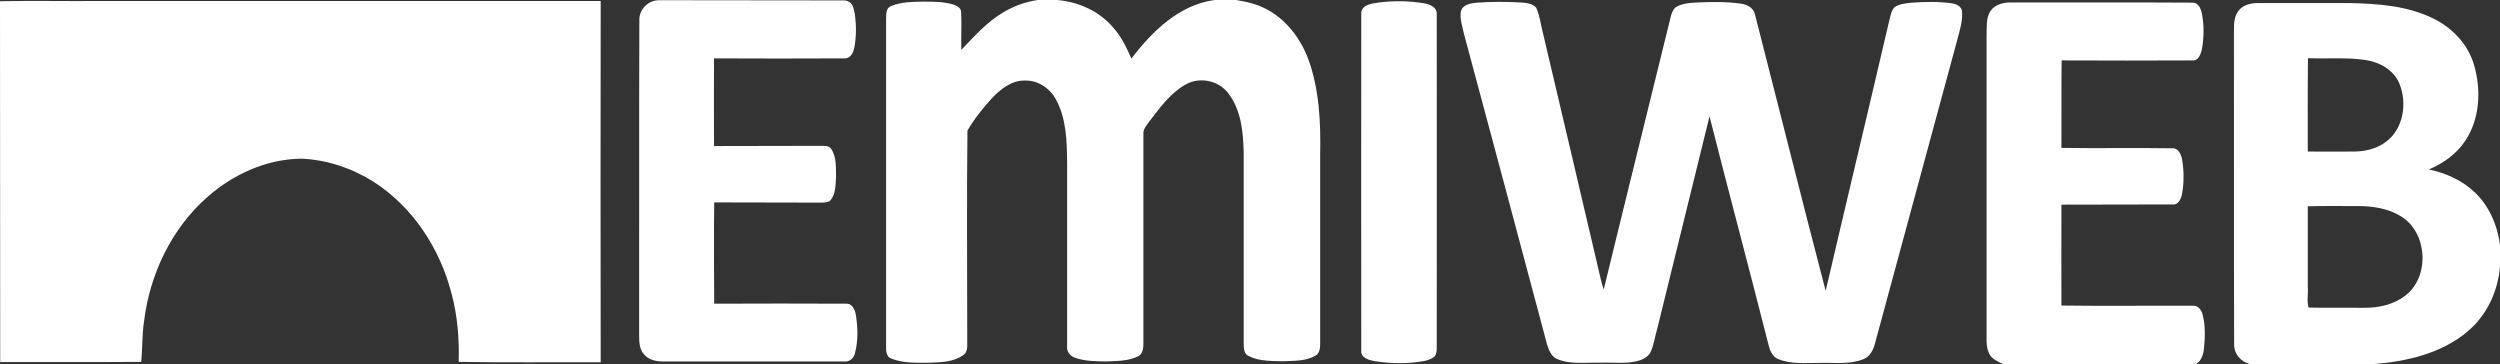
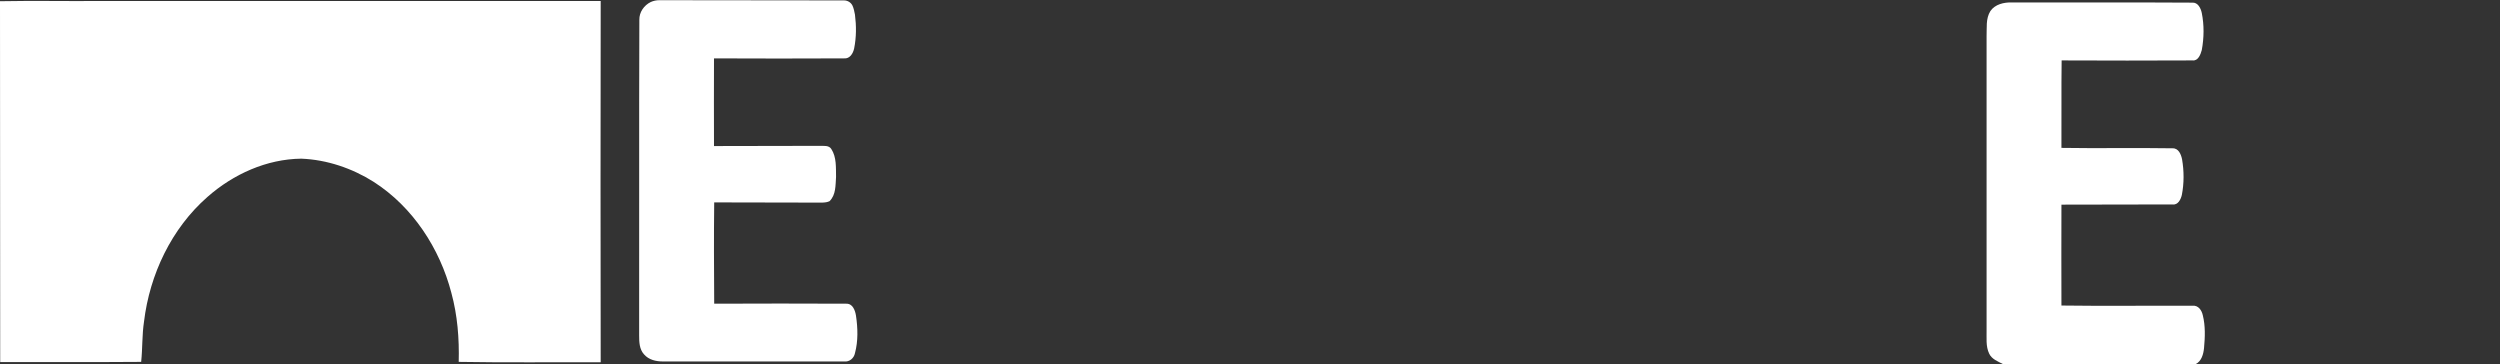
<svg xmlns="http://www.w3.org/2000/svg" id="Layer_1" x="0px" y="0px" viewBox="0 0 1229 179" style="enable-background:new 0 0 1229 179;" xml:space="preserve">
  <rect x="0" y="0" width="1229" height="179" fill="#333333" stroke="none" />
  <style type="text/css">	.st0{fill:#FFFFFF;}</style>
  <g>
    <path class="st0" d="M0,0.6c16-0.3,32,0,48-0.1c82.4,0,164.9,0,247.3,0c-0.1,59.2-0.1,118.4,0,177.6c-23.3-0.1-46.6,0.2-69.8-0.2  c0.3-11.4-0.6-22.9-3.6-33.9c-5.7-21.9-19-42.3-38.2-54.6c-10.6-6.7-23-10.9-35.6-11.4c-17,0.2-33.4,7.6-46.1,18.8  c-17.7,15.5-28.4,38.1-31.2,61.3c-1,6.6-0.7,13.2-1.4,19.8c-23.1,0.2-46.2,0-69.3,0.1L0,0.6L0,0.6z" />
  </g>
  <g>
-     <path class="st0" d="M510.2,0h9.5c10.4,0.9,20.7,5.4,27.5,13.5c4,4.4,6.6,9.9,9,15.3c10.2-13.4,23.5-26.5,41-28.8h10.4  c3.8,0.6,7.7,1.4,11.3,2.8c11.5,4.5,19.9,14.7,24.2,26.1c5.5,15,6.2,31.3,5.9,47.1c0,31,0,62.1,0,93.1c0,2.1-0.3,4.7-2.4,5.8  c-4.7,2.7-10.4,2.4-15.7,2.7c-5.7-0.2-11.7,0.1-16.9-2.5c-2.4-0.9-2.6-3.8-2.6-6c0-31.3,0-62.7,0-94c-0.2-10-1.2-20.8-7.4-29  c-4.6-6.4-14-8.5-20.9-4.7c-7.6,4.2-12.8,11.4-18,18.2c-1.4,2-3.3,3.9-3,6.6c0,34.3,0,68.7,0,103c0,2.1-0.4,4.6-2.3,5.8  c-4.9,2.6-10.6,2.4-16,2.7c-5.2-0.1-10.6-0.1-15.5-1.9c-2.3-0.8-4-3.1-3.7-5.6c0-30,0-60,0-90c-0.1-10.6-0.3-21.8-5.5-31.3  c-2.9-5.5-8.9-9.5-15.2-9.3c-6.4-0.2-11.9,4.1-16.1,8.5c-4.6,5-8.8,10.3-12.2,16.1c-0.4,34-0.1,68-0.1,101.9  c-0.2,2.8,0.8,6.6-2,8.5c-4.8,3.4-10.9,3.5-16.5,3.7c-6.3,0-13,0.4-19-2.1c-2-0.8-2.4-3.1-2.4-5c0-54,0-108.1,0-162.1  c0.1-2.1-0.1-5,2.2-6c5-2.2,10.7-2.2,16-2.3c5,0,10,0,14.8,1.4c1.8,0.6,4,1.7,3.9,3.9c0.3,6.1-0.1,12.3,0.1,18.4  c6.4-6.7,12.5-13.6,20.4-18.3C498.2,3,504.1,0.9,510.2,0z" />
    <path class="st0" d="M414.9,0.2c1.7,0,3.3,0.9,4.1,2.4c0.7,1.4,1,3.1,1.3,4.6c0.7,5.5,0.7,11.1-0.4,16.6c-0.5,2.4-2.1,5.2-5,4.9  c-21.3,0.1-42.6,0.1-63.9,0c-0.1,14.4,0,28.7,0,43.1c17.3-0.1,34.6,0,52-0.1c1.9,0.1,4.5-0.4,5.7,1.6c2.6,4,2.2,9.1,2.3,13.7  c-0.3,4,0,8.8-3.2,11.9c-2.1,1-4.5,0.6-6.8,0.7c-16.6-0.1-33.3,0-49.9-0.1c-0.2,16.6-0.1,33.2,0,49.8c21.6-0.1,43.3-0.1,64.9,0  c3.2-0.1,4.4,3.3,4.8,5.9c0.9,6.1,1.1,12.4-0.5,18.4c-0.5,2.5-2.7,4.4-5.3,4.1c-29.7,0-59.4,0-89.1,0c-3.4,0-7-0.8-9.3-3.5  c-2.3-2.5-2.4-6.1-2.4-9.3c0.1-51.7-0.1-103.4,0.1-155.1c-0.1-3.8,2.3-7.2,5.6-8.8c1.3-0.6,2.8-0.9,4.2-0.9L414.9,0.2z" />
-     <path class="st0" d="M678.1,1.2c7.2-0.9,14.6-0.8,21.8,0.4c2.8,0.4,6.7,1.9,6.4,5.5c0.1,53.7,0,107.3,0,161c-0.1,2.4,0.4,5-1,7.1  c-1.5,1.3-3.4,1.9-5.3,2.3c-7.9,1.4-16,1.3-23.8,0.1c-3-0.5-7.4-1.5-7-5.4c-0.1-55.1,0-110.1,0-165.2  C668.9,2.2,674.6,1.7,678.1,1.2z" />
-     <path class="st0" d="M726.1,1.3c7-0.5,14-0.5,21-0.1c2.8,0.2,6.1,0.3,8.1,2.6c1.8,3.9,2.2,8.3,3.3,12.4  c9.5,40.3,19,80.6,28.4,120.9c0.4,1.8,0.9,3.5,1.5,5.2c10.7-44.1,21.7-88.2,32.5-132.3c0.5-2.2,1-4.6,2.7-6.3  c3.3-2.2,7.5-2.3,11.3-2.5c7-0.3,14-0.4,21,0.6c3.1,0.4,6.3,2.2,6.9,5.5c11.6,45.2,22.9,90.5,34.7,135.7  C907.9,98.3,918.6,53.8,929,9.1c0.5-1.9,0.9-4.1,2.4-5.6c2.2-1.5,5-1.8,7.6-2.1c7-0.6,14.1-0.7,21,0.3c1.9,0.4,4,1.4,4.5,3.5  c0.5,4.8-1,9.4-2.2,14c-13.6,49.9-27,99.9-40.6,149.8c-0.8,3.1-2.4,6.2-5.5,7.5c-6.7,2.8-14.1,1.7-21.2,1.9c-7-0.1-14.4,0.9-21.1-2  c-2.7-1.3-3.9-4.2-4.5-6.9c-9.5-37.5-19.5-74.8-29-112.3c-8.6,34.8-17.1,69.6-25.7,104.4c-1.2,3.9-1.6,8.2-3.5,11.9  c-2.2,3.5-6.6,4.2-10.3,4.7c-5,0.4-10-0.1-15,0.1c-6.9-0.2-14.1,1-20.6-1.9c-2.8-1.3-4-4.5-4.8-7.2c-13.6-51-27.2-102-40.9-152.9  c-0.7-3.5-2.1-7.1-1.4-10.8C719.2,2.1,723.2,1.6,726.1,1.3z" />
    <path class="st0" d="M978.5,5.4c2.3-3.3,6.6-4.3,10.5-4.2c29.6,0.1,59.1-0.1,88.7,0.1c2.8-0.2,4.2,2.7,4.7,5.1  c1.2,6,1.1,12.2,0,18.2c-0.6,2.2-1.8,5.4-4.5,5.1c-21.4,0.1-42.9,0.1-64.4,0c-0.2,14.3,0,28.7-0.1,43c18.2,0.3,36.4-0.1,54.6,0.2  c3-0.1,4.2,3,4.7,5.4c1,5.8,1,11.8-0.1,17.5c-0.5,2.2-1.9,5.1-4.6,4.7c-18.2,0.1-36.4,0-54.6,0.1c-0.1,16.5,0,33.1,0,49.6  c21.5,0.3,43,0,64.5,0.1c2.8-0.3,4.5,2.3,5,4.7c1.3,5.2,1.1,10.7,0.6,16.1c-0.3,3-1.2,6.4-4.1,7.9h-94.7c-2.5-1.3-5.5-2.4-6.8-5.1  c-1.8-3.7-1.2-7.9-1.3-11.9c0-48,0-96,0-144C976.8,13.8,976.1,9.2,978.5,5.4z" />
    <g>
-       <path class="st0" d="M1100.3,5.5c2.2-3.1,6.2-4,9.8-4c15,0,30,0,44.9,0c13.8,0.3,28.2,1.3,40.8,7.4c9.5,4.5,17.4,12.7,20.4,22.9   c3.6,12.2,3,26.4-4.2,37.3c-4.3,6.6-10.9,11.2-18,14.2c8.1,1.7,15.9,5.1,22,10.7c7.5,6.8,11.7,16.5,13,26.4v10.4   c-0.9,12.3-6.5,24.3-16,32.2c-12.8,10.8-29.9,14.7-46.3,16h-60.4c-4.7-1-8.2-5.1-8-10c-0.2-51.3,0-102.7-0.1-154   C1098.2,11.7,1098.3,8.2,1100.3,5.5z M1134.5,74.5c7.5,0.1,15,0,22.5,0c5.6,0,11.3-1.3,15.8-4.7c8.8-6.3,10.7-19.2,6.7-28.8   c-2.8-6.7-9.8-10.5-16.6-11.5c-9.4-1.4-18.9-0.5-28.3-0.9C1134.4,44,1134.5,59.2,1134.5,74.5z M1134.5,101.4c0,13.2,0,26.4,0,39.6   c0.3,3.4-0.6,7,0.4,10.2c9,0.2,18.1,0,27.1,0.1c7.2,0.1,14.7-1.5,20.5-6c12.2-9.4,10.9-31.2-2.4-39.1c-6.3-3.8-13.8-4.9-21-4.9   C1150.8,101.3,1142.6,101.2,1134.5,101.4z" />
-     </g>
+       </g>
  </g>
</svg>